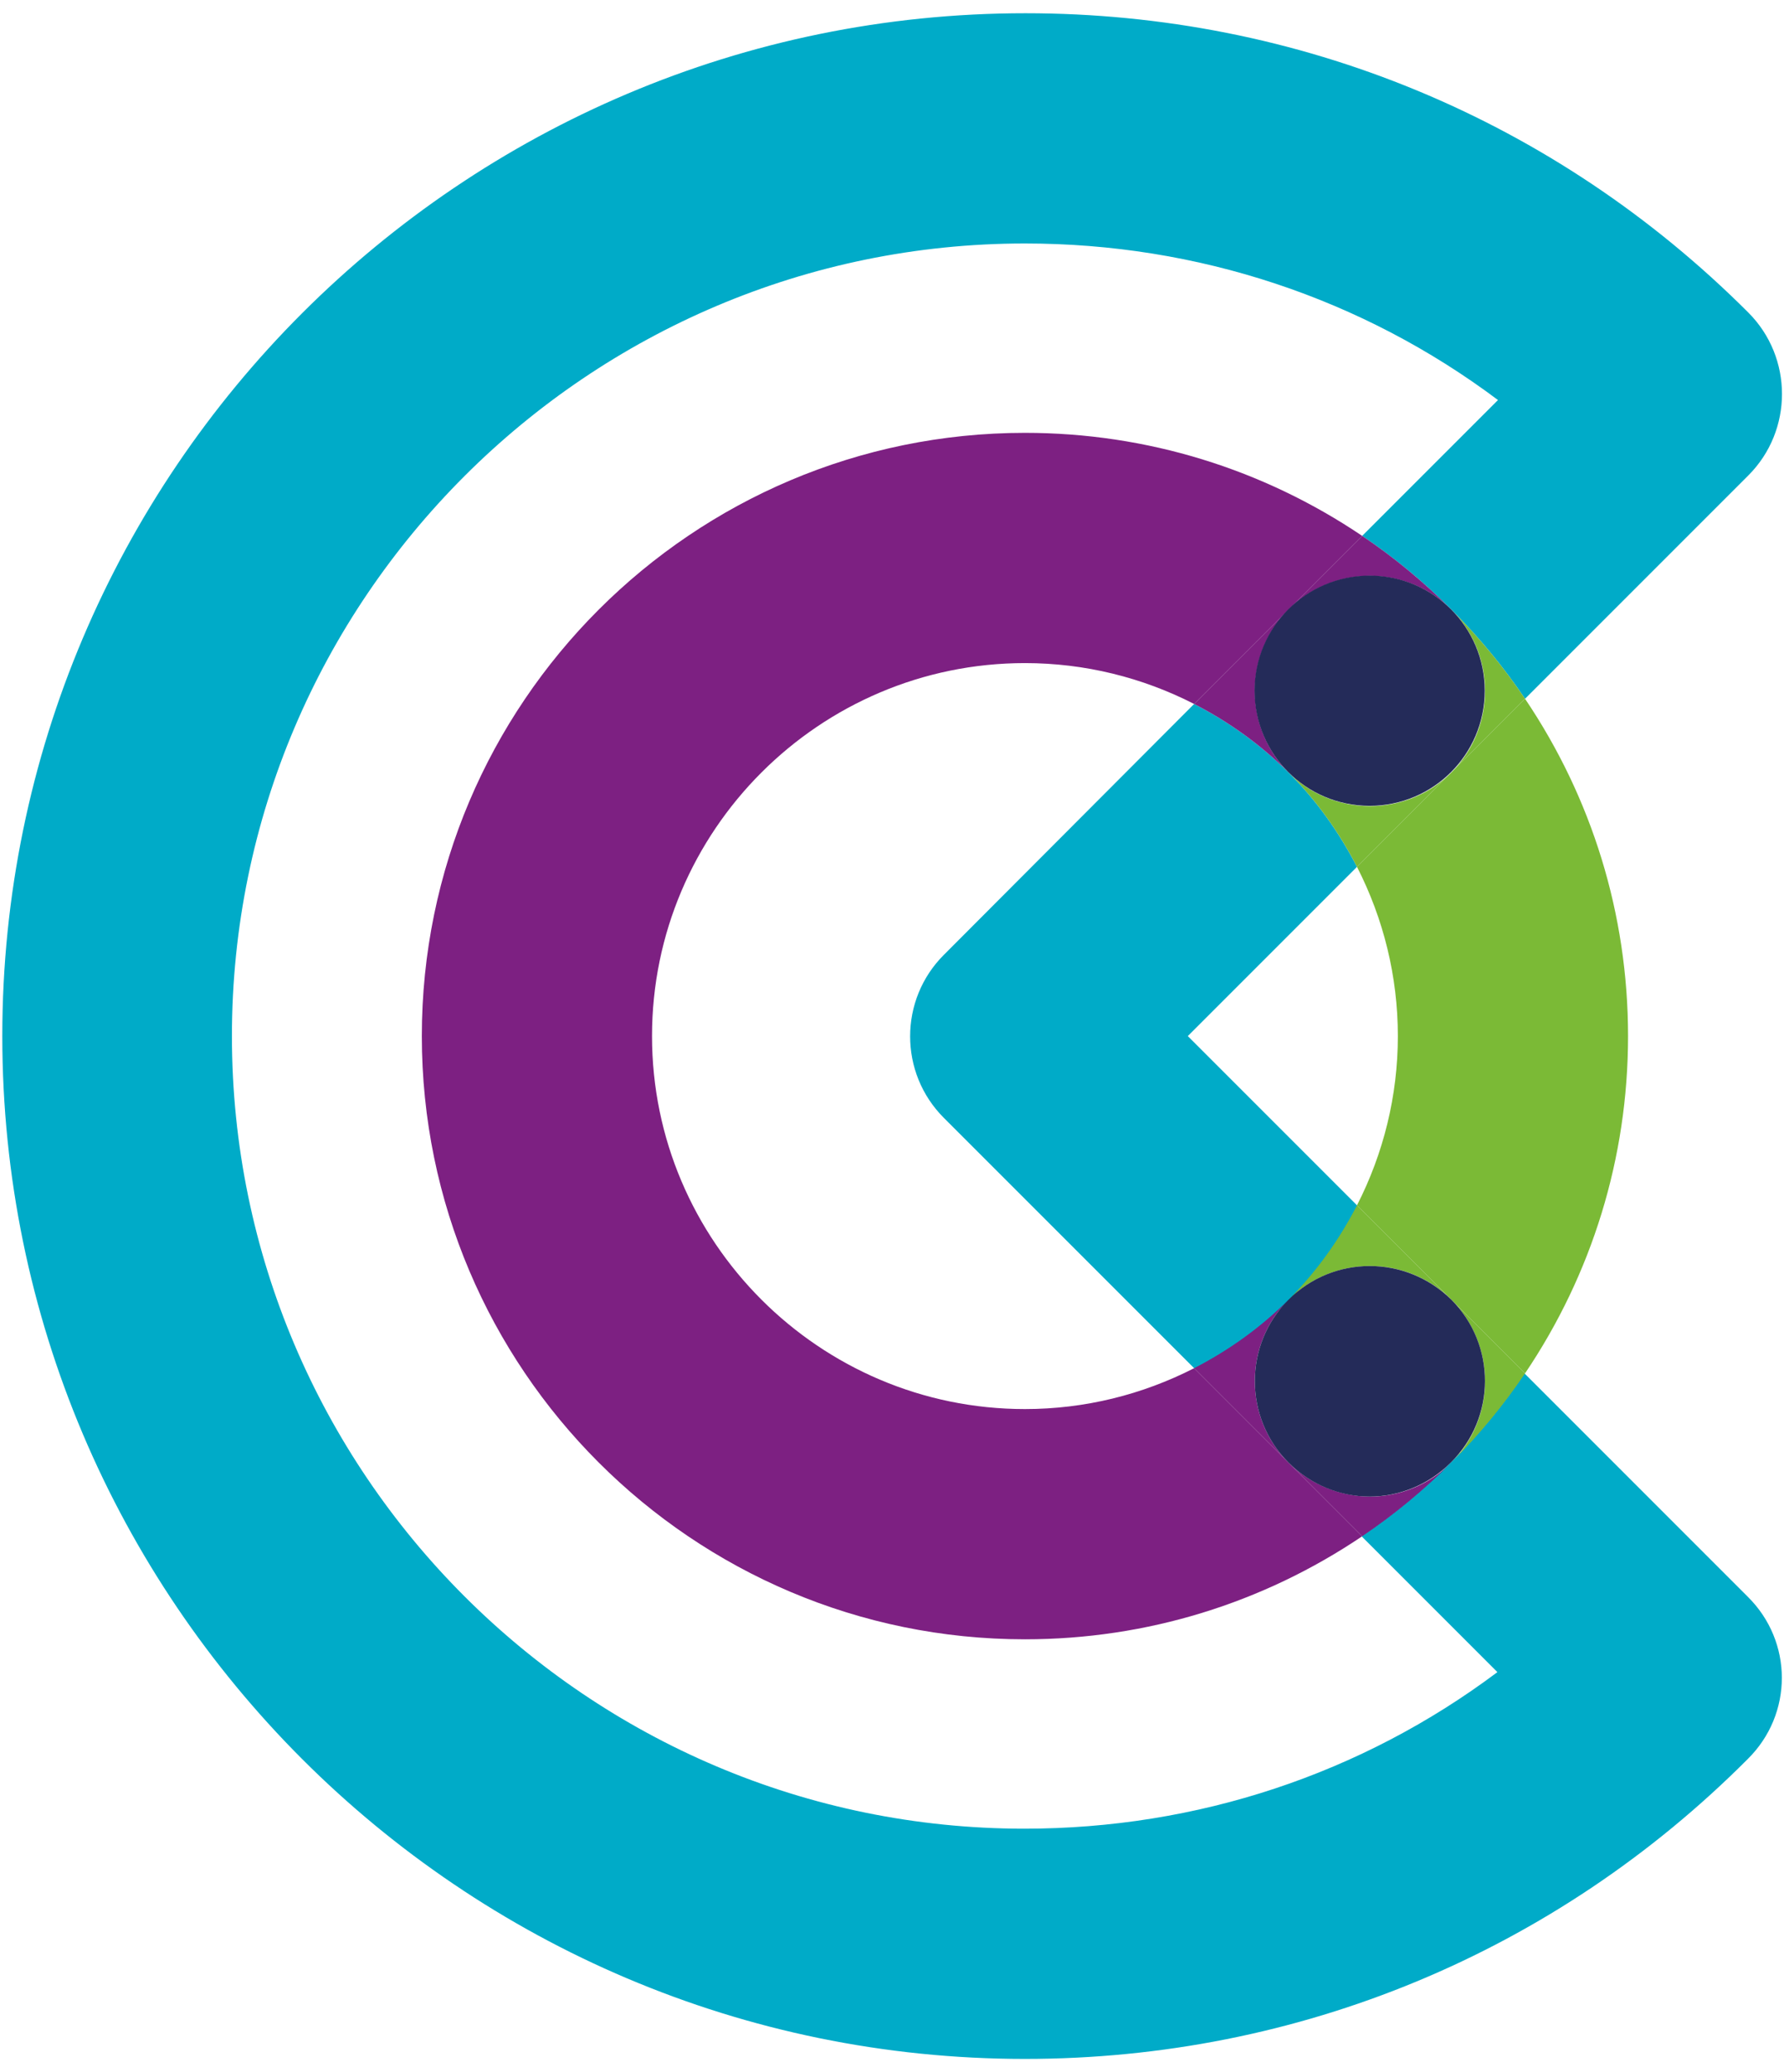
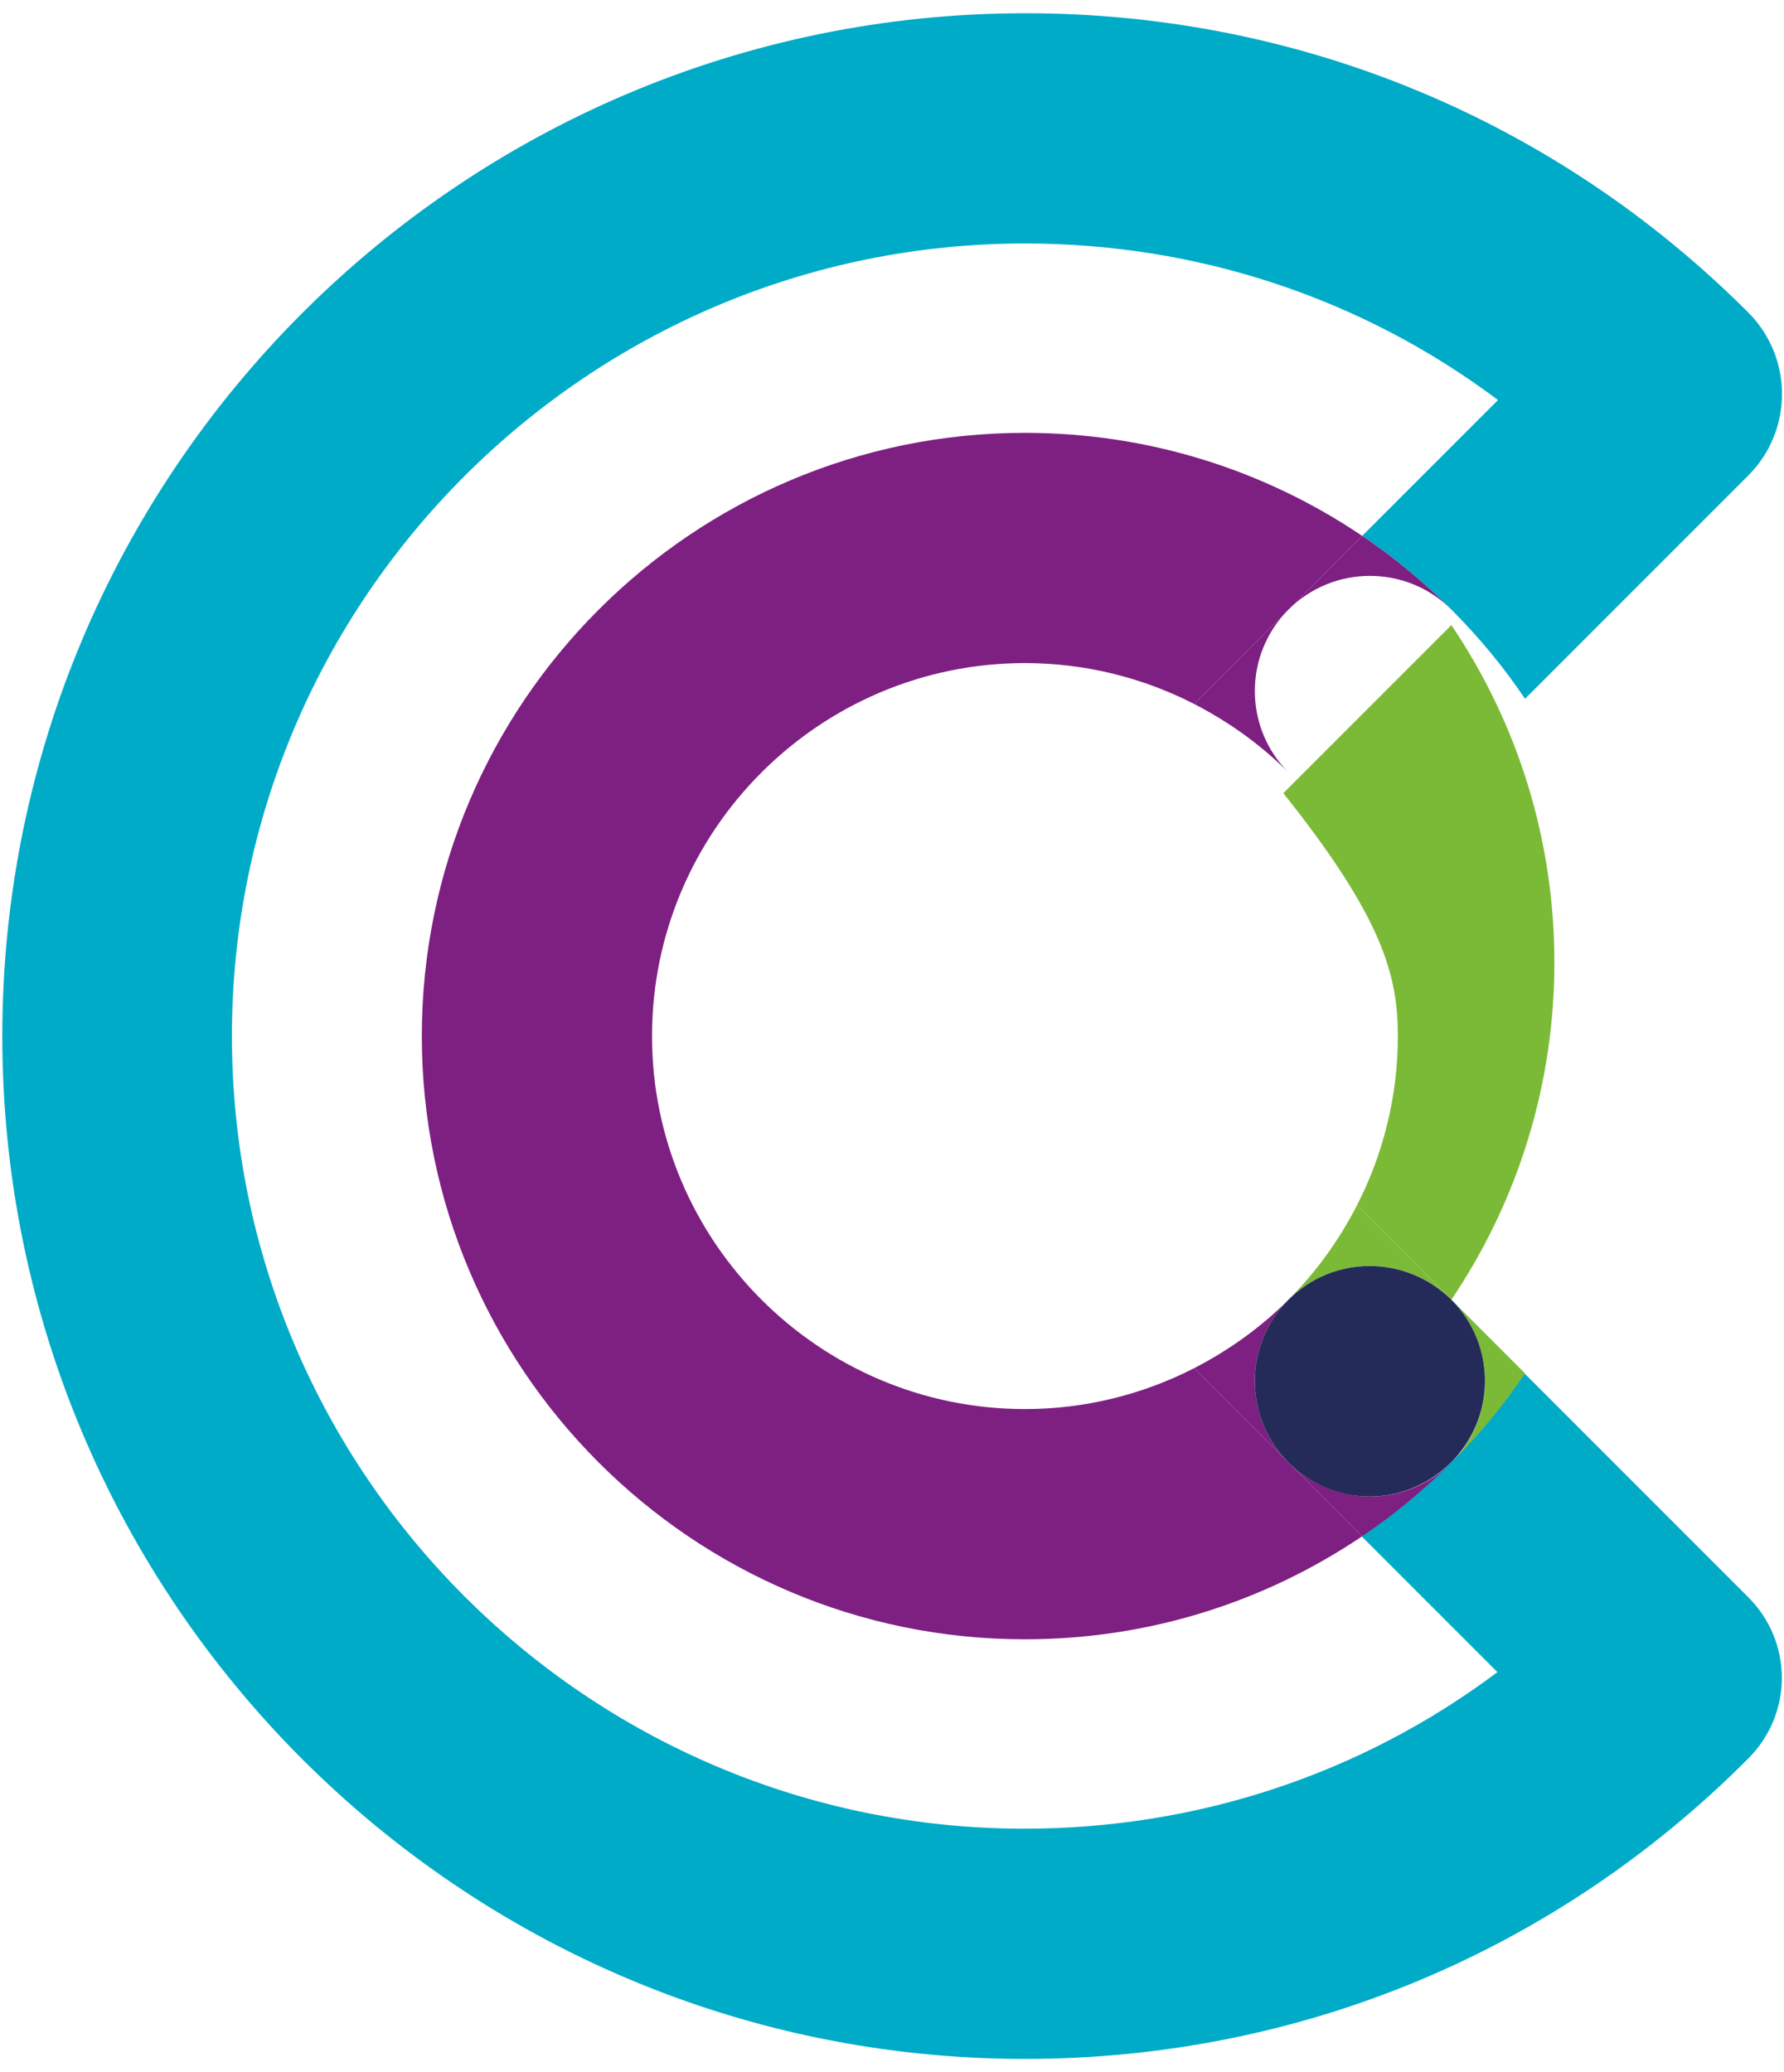
<svg xmlns="http://www.w3.org/2000/svg" version="1.1" id="Layer_1" x="0px" y="0px" viewBox="0 0 31 36" style="enable-background:new 0 0 31 36;" xml:space="preserve">
  <style type="text/css">
	.st0{fill:none;}
	.st1{fill:#00ABC8;}
	.st2{fill:#7D2082;}
	.st3{fill:#242B59;}
	.st4{fill:#7BBA36;}
	.st5{fill:#3C1F4E;}
	.st6{fill:#017D2A;}
	.st7{fill:#3B880B;}
	.st8{fill:#3C161C;}
	.st9{fill:#000F16;}
	.st10{fill:#005B09;}
	.st11{fill:#7CB935;}
	.st12{fill:#7D2081;}
	.st13{fill:#00A9C8;}
	.st14{opacity:0.6;}
	.st15{fill:#FFFFFF;}
	.st16{fill:#001015;}
	.st17{fill:#002832;}
	.st18{fill:#01739D;}
	.st19{opacity:0.6;fill:#FFFFFF;}
</style>
  <g>
    <path class="st0" d="M23.58,20.94c0.46-0.9,0.71-1.9,0.71-2.94c0-1.04-0.25-2.04-0.71-2.94L20.64,18L23.58,20.94z" />
    <path class="st0" d="M16.4,16.59l4.36-4.36c-0.9-0.46-1.9-0.71-2.94-0.71c-3.57,0-6.48,2.91-6.48,6.48s2.91,6.48,6.48,6.48   c1.04,0,2.04-0.25,2.94-0.71l-4.36-4.36C15.61,18.63,15.61,17.37,16.4,16.59z" />
    <path class="st0" d="M7.33,18c0-5.78,4.7-10.48,10.48-10.48c2.12,0,4.14,0.63,5.86,1.79l2.36-2.36c-2.36-1.77-5.22-2.72-8.22-2.72   C10.22,4.23,4.04,10.41,4.04,18s6.18,13.77,13.77,13.77c3,0,5.86-0.96,8.22-2.72l-2.36-2.36c-1.72,1.16-3.74,1.79-5.86,1.79   C12.03,28.48,7.33,23.78,7.33,18z" />
    <path class="st2" d="M17.81,24.48c-3.57,0-6.48-2.91-6.48-6.48s2.91-6.48,6.48-6.48c1.04,0,2.04,0.25,2.94,0.71l2.92-2.92   c-1.72-1.16-3.74-1.79-5.86-1.79c-5.78,0-10.48,4.7-10.48,10.48s4.7,10.48,10.48,10.48c2.12,0,4.14-0.63,5.86-1.79l-2.92-2.92   C19.85,24.23,18.85,24.48,17.81,24.48z" />
-     <path class="st4" d="M24.29,18c0,1.04-0.25,2.04-0.71,2.94l1.64,1.64c0,0,0,0,0,0s0,0,0,0l1.28,1.28c1.16-1.72,1.79-3.74,1.79-5.86   c0-2.12-0.63-4.14-1.79-5.86l-2.92,2.92C24.04,15.96,24.29,16.96,24.29,18z" />
-     <polygon class="st4" points="25.22,22.58 25.22,22.58 25.22,22.58  " />
+     <path class="st4" d="M24.29,18c0,1.04-0.25,2.04-0.71,2.94l1.64,1.64c0,0,0,0,0,0s0,0,0,0c1.16-1.72,1.79-3.74,1.79-5.86   c0-2.12-0.63-4.14-1.79-5.86l-2.92,2.92C24.04,15.96,24.29,16.96,24.29,18z" />
    <path class="st1" d="M30.37,27.74l-3.88-3.88c-0.37,0.55-0.8,1.07-1.28,1.55c-0.48,0.48-1,0.91-1.55,1.28l2.36,2.36   c-2.36,1.77-5.22,2.72-8.22,2.72c-7.59,0-13.77-6.18-13.77-13.77S10.22,4.23,17.81,4.23c3,0,5.86,0.95,8.22,2.72l-2.36,2.36   c0.55,0.37,1.07,0.8,1.55,1.28c0.48,0.48,0.91,1,1.28,1.55l3.88-3.88c0.78-0.78,0.78-2.05,0-2.83c-3.36-3.36-7.82-5.2-12.56-5.2   C8.01,0.23,0.04,8.2,0.04,18s7.97,17.77,17.77,17.77c4.75,0,9.21-1.85,12.56-5.21C31.16,29.78,31.16,28.52,30.37,27.74z" />
-     <path class="st1" d="M16.4,16.59c-0.78,0.78-0.78,2.05,0,2.83l4.36,4.36c0.6-0.31,1.15-0.7,1.64-1.19   c0.49-0.49,0.88-1.04,1.19-1.64L20.64,18l2.94-2.94c-0.31-0.6-0.7-1.15-1.19-1.64c-0.49-0.49-1.04-0.88-1.64-1.19L16.4,16.59z" />
    <path class="st2" d="M22.39,13.42c-0.78-0.78-0.78-2.05,0-2.83c0.78-0.78,2.05-0.78,2.83,0c-0.48-0.48-1-0.91-1.55-1.28l-2.92,2.92   C21.35,12.54,21.9,12.93,22.39,13.42z" />
    <path class="st2" d="M22.39,25.41c-0.78-0.78-0.78-2.05,0-2.83c-0.49,0.49-1.04,0.88-1.64,1.19l2.92,2.92   c0.55-0.37,1.07-0.8,1.55-1.28c-0.39,0.39-0.9,0.59-1.41,0.59S22.78,25.8,22.39,25.41z" />
    <path class="st4" d="M25.22,22.58l-1.64-1.64c-0.31,0.6-0.7,1.15-1.19,1.64C23.17,21.8,24.44,21.8,25.22,22.58z" />
    <path class="st4" d="M25.22,25.41c0.48-0.48,0.91-1,1.28-1.55l-1.28-1.28C26,23.36,26,24.63,25.22,25.41z" />
-     <path class="st4" d="M25.22,13.42c-0.78,0.78-2.05,0.78-2.83,0c0.49,0.49,0.88,1.04,1.19,1.64l2.92-2.92   c-0.37-0.55-0.8-1.07-1.28-1.55C26,11.37,26,12.64,25.22,13.42z" />
-     <circle class="st3" cx="23.8" cy="12" r="2" />
    <path class="st3" d="M25.22,22.58L25.22,22.58c-0.79-0.78-2.05-0.78-2.83,0c-0.78,0.78-0.78,2.05,0,2.83   c0.39,0.39,0.9,0.59,1.41,0.59s1.02-0.2,1.41-0.59C26,24.63,26,23.36,25.22,22.58z" />
  </g>
</svg>